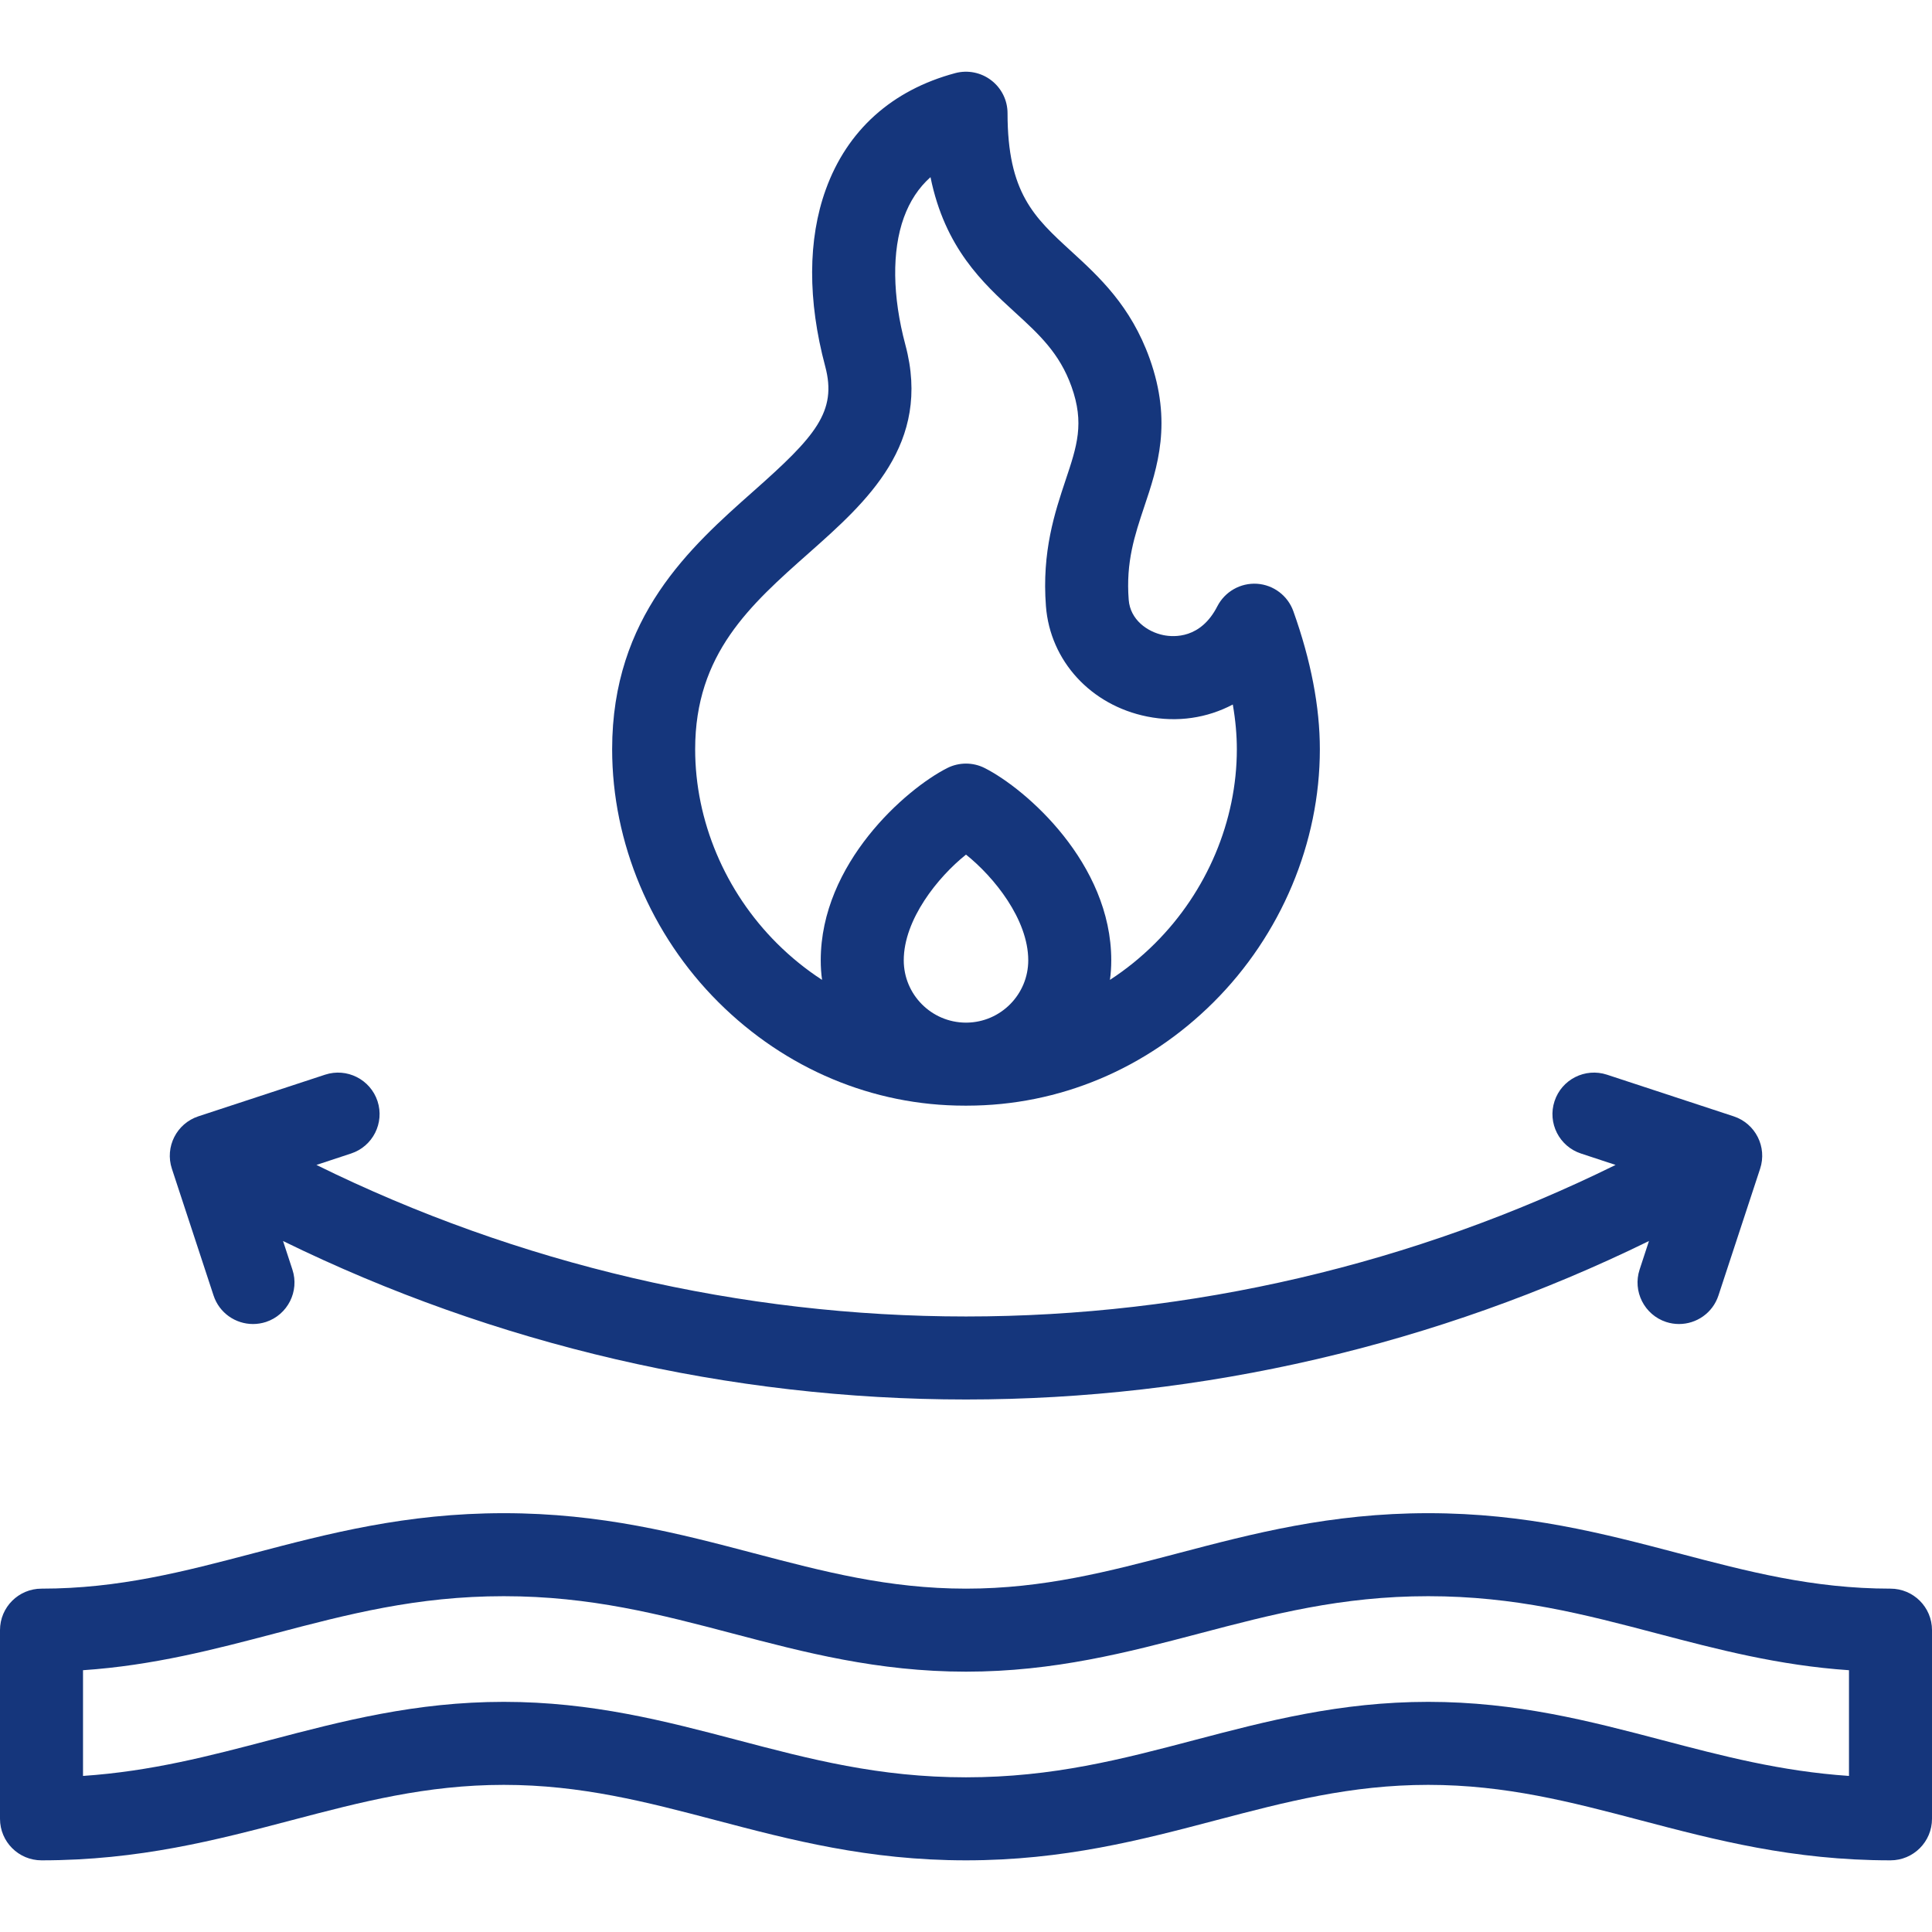
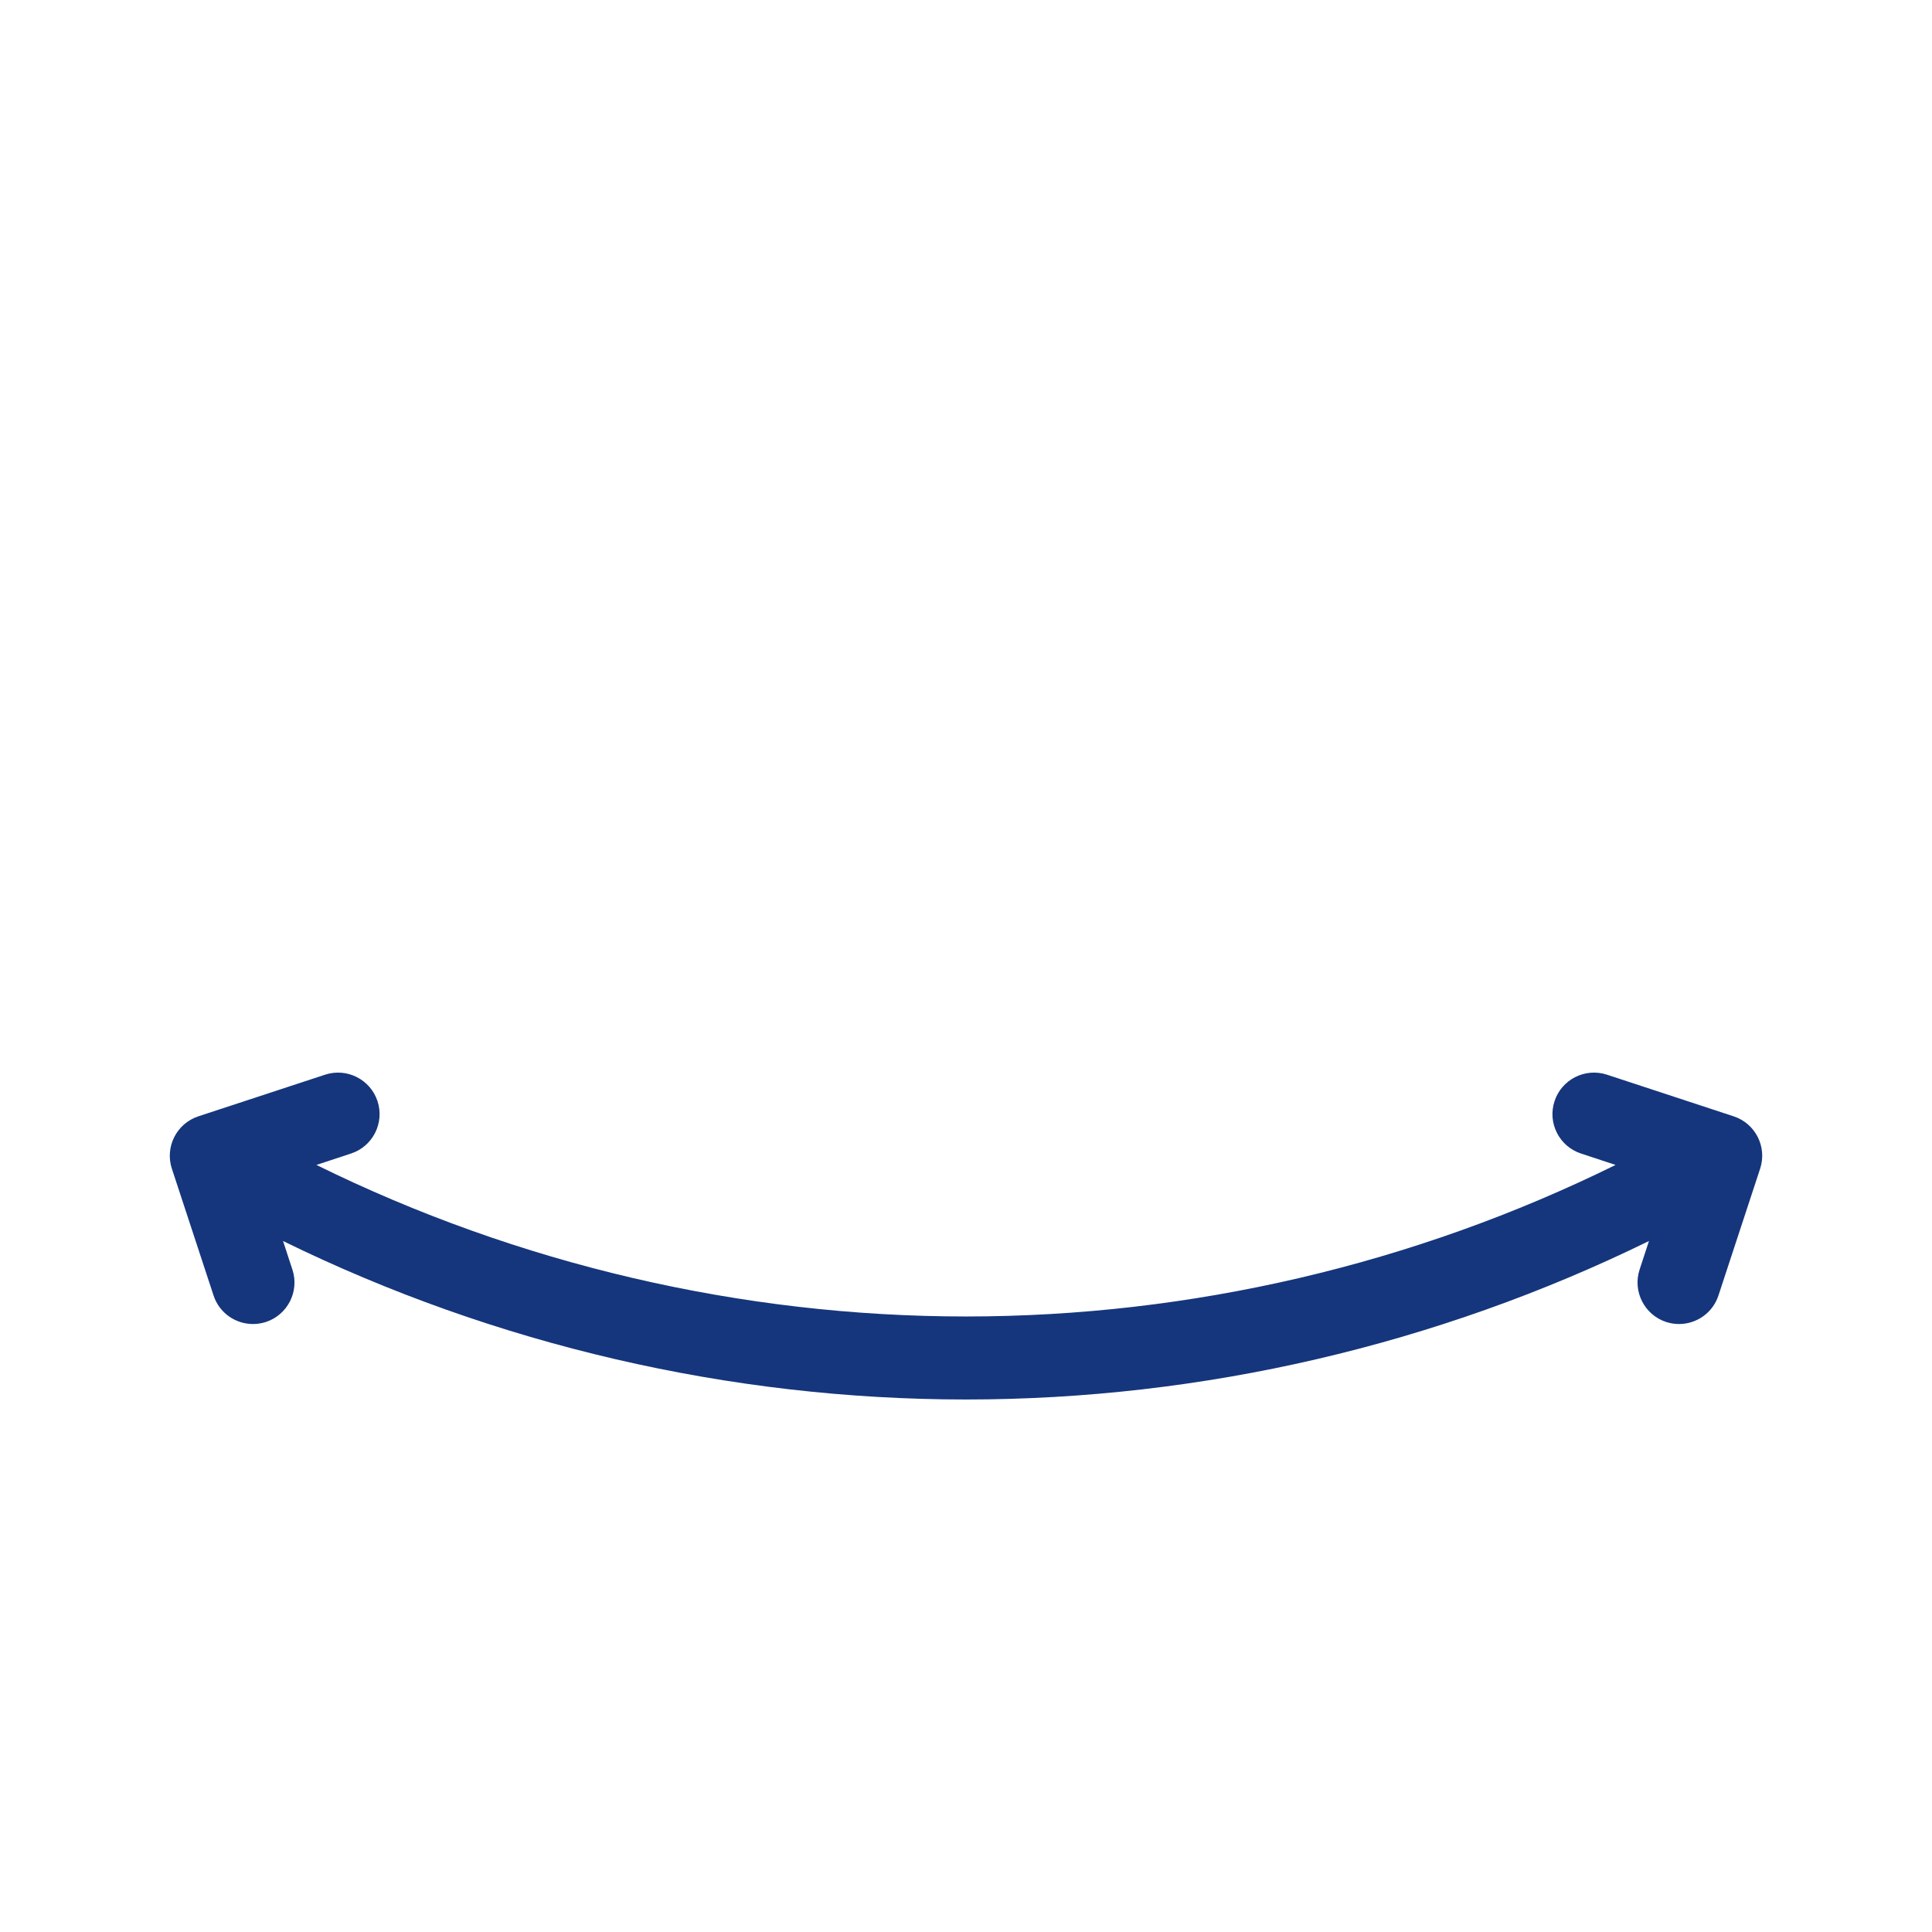
<svg xmlns="http://www.w3.org/2000/svg" width="32" height="32" viewBox="0 0 32 32" fill="none">
-   <path fill-rule="evenodd" clip-rule="evenodd" d="M23.656 25.063C25.275 25.063 26.559 25.4 27.802 25.727C28.947 26.028 30.028 26.313 31.312 26.313C31.692 26.313 32 26.62 32 27V30.125C32 30.505 31.692 30.813 31.312 30.813C29.694 30.813 28.41 30.475 27.167 30.148C26.022 29.847 24.94 29.563 23.656 29.563C22.372 29.563 21.29 29.847 20.145 30.148C18.903 30.475 17.618 30.813 16 30.813C14.382 30.813 13.097 30.475 11.855 30.148C10.71 29.847 9.628 29.563 8.344 29.563C7.06 29.563 5.978 29.847 4.833 30.148C3.59 30.475 2.306 30.813 0.688 30.813C0.308 30.813 5.27745e-05 30.505 0 30.125V27C0 26.62 0.308 26.313 0.688 26.313C1.972 26.313 3.053 26.028 4.198 25.727C5.441 25.4 6.725 25.063 8.344 25.063C9.962 25.063 11.247 25.4 12.489 25.727C13.634 26.028 14.716 26.313 16 26.313C17.284 26.313 18.366 26.028 19.511 25.727C20.753 25.4 22.038 25.063 23.656 25.063ZM23.656 26.438C22.216 26.438 21.072 26.738 19.86 27.057C18.681 27.367 17.462 27.688 16 27.688C14.538 27.688 13.319 27.367 12.14 27.057C10.928 26.738 9.784 26.438 8.344 26.438C6.903 26.438 5.759 26.738 4.548 27.057C3.558 27.317 2.541 27.585 1.375 27.664V29.415C2.506 29.338 3.471 29.084 4.483 28.818C5.663 28.508 6.882 28.188 8.344 28.188C9.806 28.188 11.025 28.508 12.204 28.818C13.415 29.137 14.559 29.438 16 29.438C17.441 29.438 18.585 29.137 19.796 28.818C20.975 28.508 22.194 28.188 23.656 28.188C25.118 28.188 26.337 28.508 27.517 28.818C28.529 29.084 29.494 29.338 30.625 29.415V27.664C29.459 27.585 28.442 27.317 27.452 27.057C26.241 26.738 25.097 26.438 23.656 26.438Z" fill="#15367C" />
  <path d="M25.748 18.239C25.866 17.878 26.255 17.682 26.616 17.8L28.715 18.49C29.076 18.609 29.272 18.997 29.153 19.358L28.463 21.457C28.368 21.747 28.099 21.93 27.81 21.93C27.739 21.93 27.667 21.919 27.596 21.896C27.235 21.777 27.039 21.388 27.157 21.028L27.312 20.555C23.802 22.275 19.914 23.18 16 23.18C12.089 23.18 8.198 22.275 4.688 20.555L4.843 21.028C4.962 21.388 4.765 21.777 4.405 21.896C4.333 21.919 4.261 21.93 4.19 21.93C3.901 21.93 3.632 21.747 3.537 21.457L2.847 19.358C2.728 18.997 2.925 18.609 3.285 18.49L5.385 17.8C5.745 17.682 6.134 17.878 6.253 18.239C6.371 18.599 6.175 18.988 5.814 19.106L5.241 19.295C8.576 20.939 12.279 21.805 16 21.805C19.724 21.805 23.422 20.94 26.759 19.295L26.186 19.106C25.826 18.988 25.629 18.599 25.748 18.239Z" fill="#15367C" />
-   <path fill-rule="evenodd" clip-rule="evenodd" d="M15.822 1.211C16.028 1.156 16.249 1.2 16.418 1.33C16.588 1.46 16.688 1.661 16.688 1.875C16.688 3.195 17.129 3.599 17.74 4.159C18.203 4.583 18.729 5.065 19.042 5.939C19.42 6.997 19.172 7.739 18.952 8.394C18.795 8.864 18.646 9.308 18.695 9.935C18.72 10.264 19.003 10.466 19.271 10.52C19.447 10.555 19.888 10.58 20.163 10.042C20.289 9.798 20.546 9.652 20.82 9.669C21.093 9.687 21.33 9.866 21.422 10.124C21.713 10.938 21.861 11.707 21.861 12.41C21.861 13.958 21.219 15.485 20.1 16.6C18.991 17.705 17.543 18.312 16.019 18.313H15.976C14.457 18.313 13.009 17.705 11.9 16.6C10.781 15.485 10.139 13.958 10.139 12.41C10.139 10.21 11.439 9.058 12.484 8.132C13.503 7.23 13.869 6.818 13.668 6.068C13.376 4.976 13.379 3.963 13.678 3.138C14.032 2.158 14.773 1.492 15.822 1.211ZM16 14.155C15.535 14.526 14.969 15.229 14.969 15.906C14.969 16.473 15.427 16.934 15.993 16.938H16.011C16.575 16.932 17.031 16.471 17.031 15.906C17.031 15.229 16.465 14.526 16 14.155ZM15.412 2.934C15.215 3.11 15.069 3.332 14.97 3.605C14.771 4.157 14.78 4.905 14.996 5.712C15.436 7.354 14.352 8.314 13.395 9.162C12.428 10.019 11.514 10.828 11.514 12.41C11.514 13.595 12.008 14.767 12.87 15.626C13.101 15.856 13.351 16.058 13.616 16.23C13.601 16.124 13.594 16.016 13.594 15.906C13.594 14.299 15.006 13.067 15.69 12.721C15.885 12.623 16.115 12.623 16.309 12.721C16.993 13.067 18.406 14.299 18.406 15.906C18.406 16.016 18.399 16.124 18.384 16.23C18.649 16.058 18.899 15.856 19.13 15.626C19.992 14.767 20.486 13.595 20.486 12.41C20.486 12.175 20.464 11.928 20.419 11.669C19.995 11.893 19.503 11.969 19 11.868C18.068 11.681 17.394 10.947 17.324 10.041C17.254 9.136 17.473 8.482 17.648 7.957C17.839 7.387 17.965 7.011 17.747 6.402C17.549 5.848 17.207 5.535 16.811 5.173C16.282 4.689 15.651 4.11 15.412 2.934Z" fill="#15367C" />
</svg>